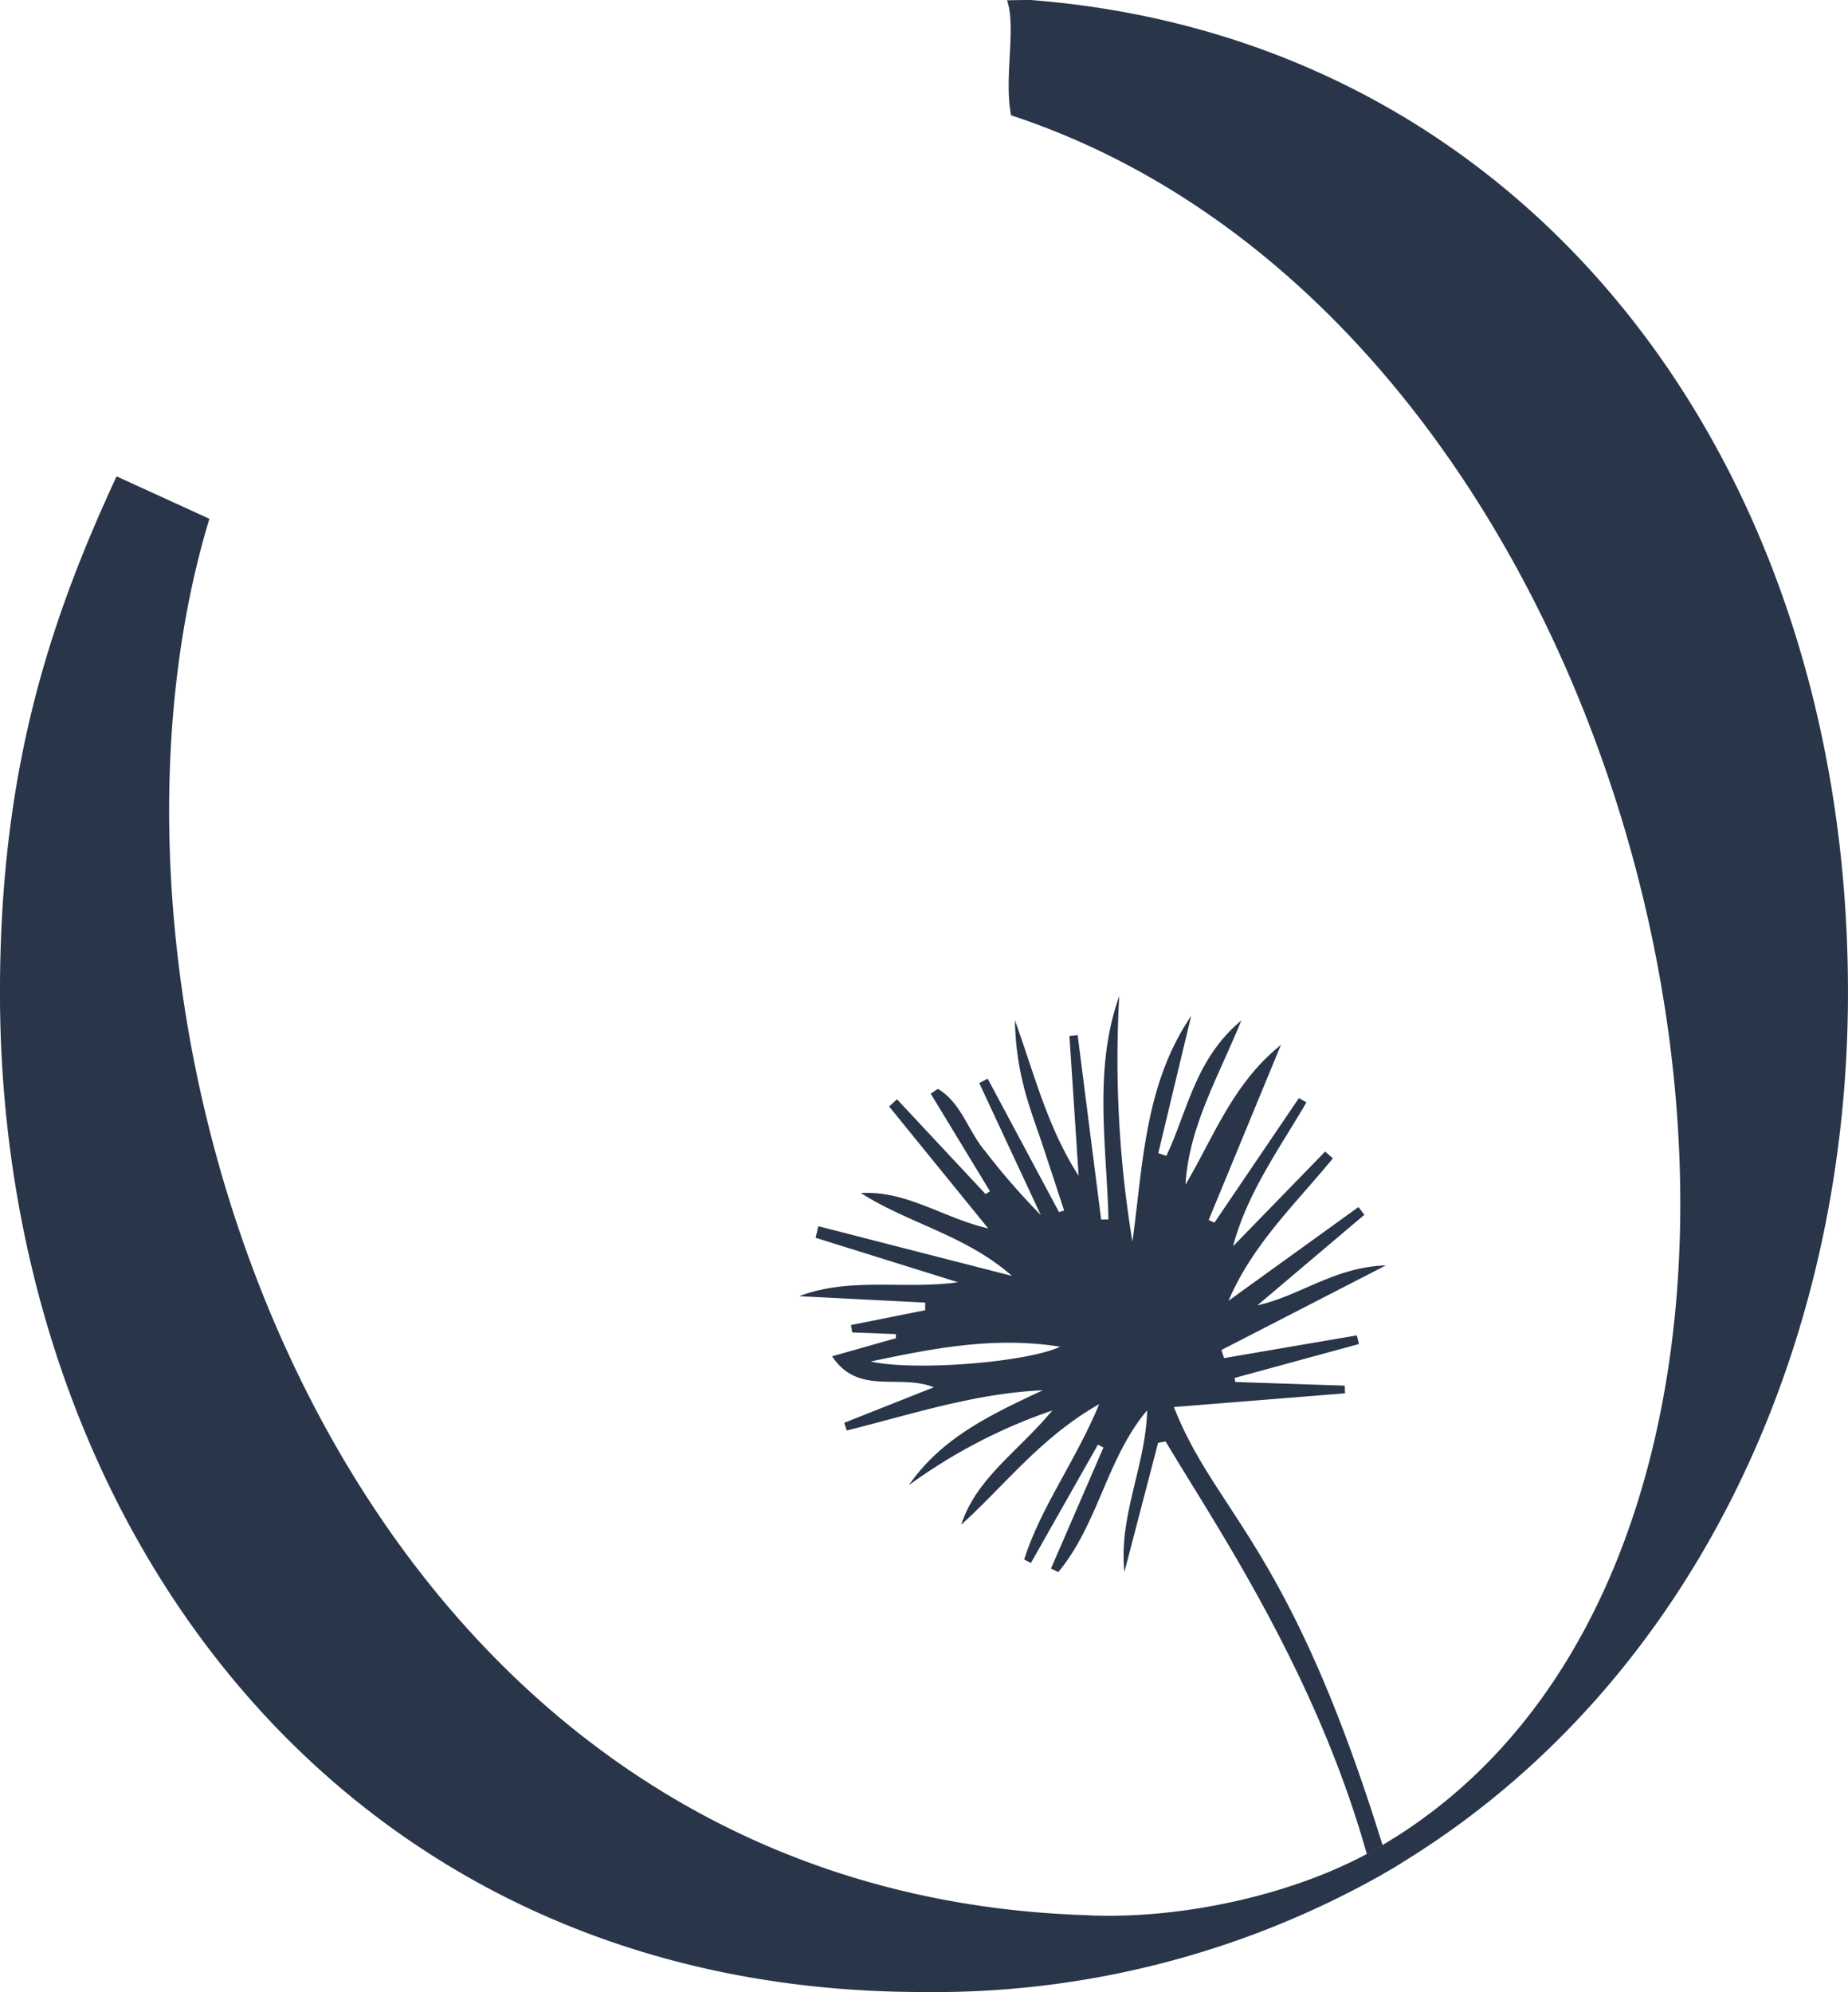
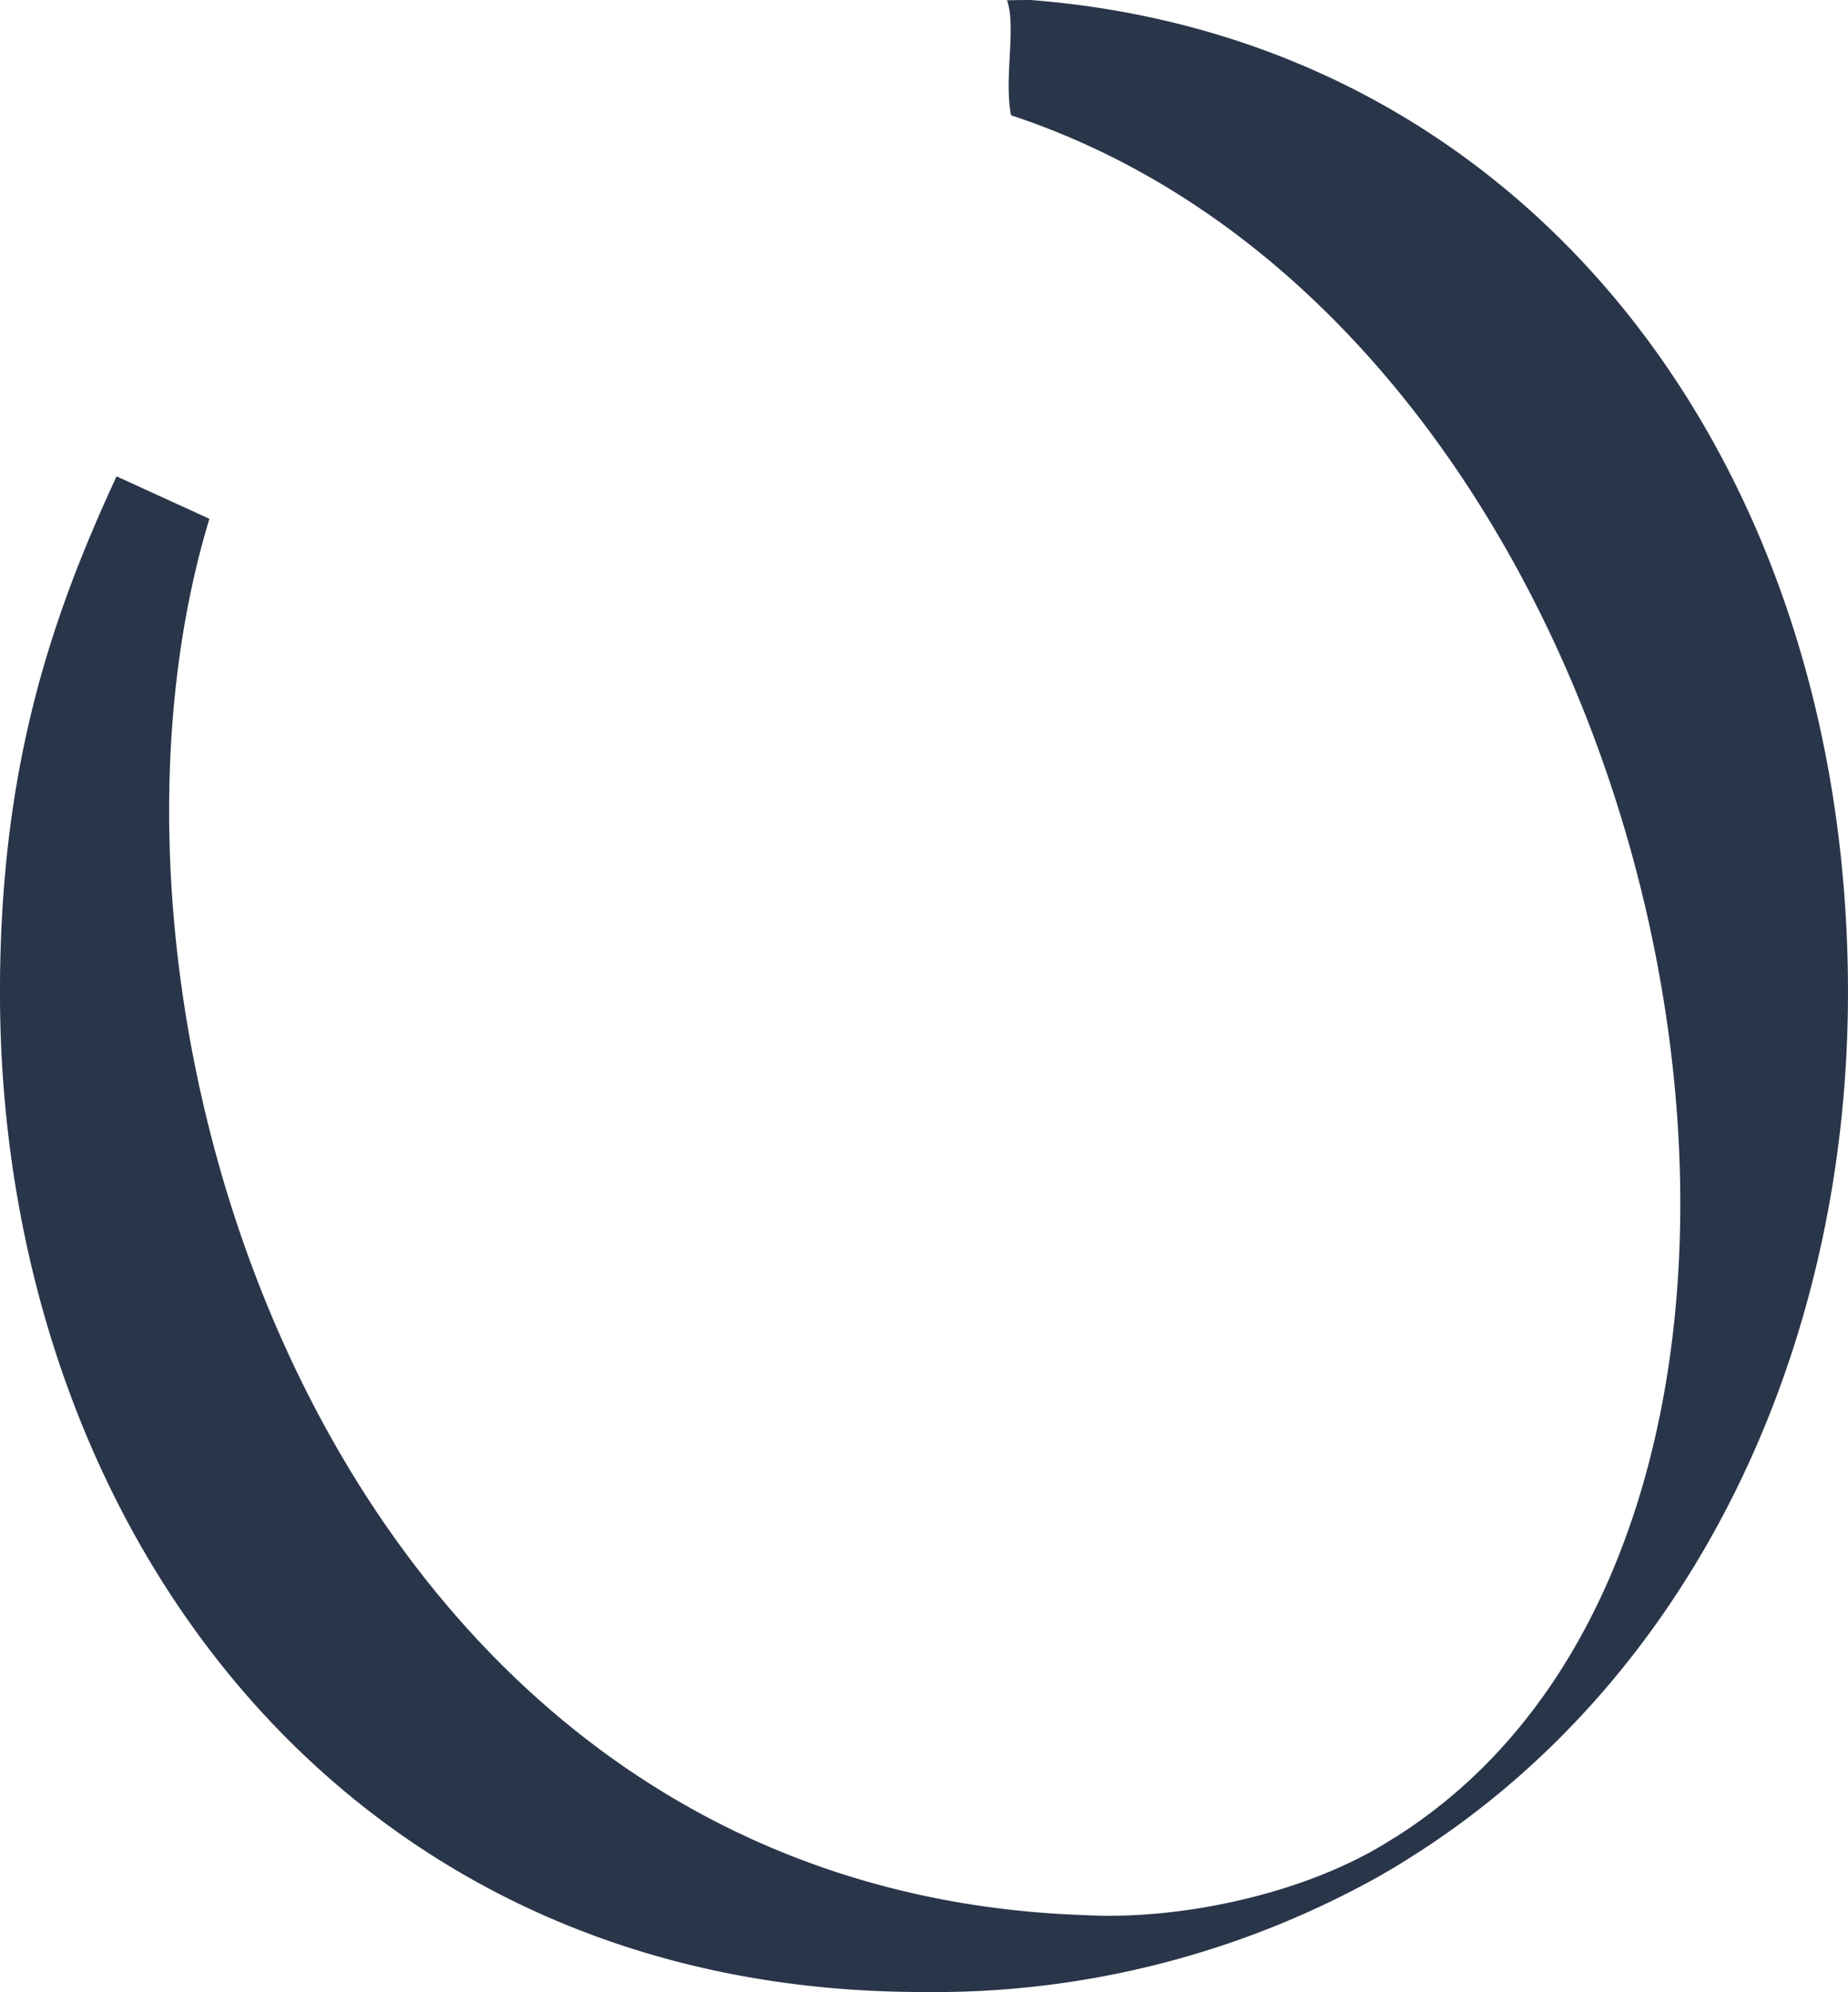
<svg xmlns="http://www.w3.org/2000/svg" width="137.156" height="147.861" viewBox="0 0 137.156 147.861">
  <g id="Group_11424" data-name="Group 11424" transform="translate(-383.422 -2727.357)">
-     <path id="Path_10676" data-name="Path 10676" d="M4368.946,1711.036c-6.931-22.369-12.343-24.532-15.491-32.528l12.7-1.018-.019-.569-8.126-.273-.045-.3,9.229-2.518-.162-.641-9.849,1.686-.2-.6,12.2-6.277c-3.8.112-6.4,2.277-9.527,2.96l7.935-6.718-.437-.575-9.641,6.954c1.763-4.173,4.989-7.206,7.744-10.572l-.576-.5-6.835,7.03c1.046-3.955,3.427-7.23,5.447-10.678l-.558-.325-6.271,9.25-.427-.2,5.363-12.993c-3.563,2.851-4.991,6.842-7.085,10.374.259-4.3,2.39-7.887,4.143-12.184-3.437,2.859-3.99,6.746-5.561,10.043l-.6-.2,2.44-10.183c-3.451,5.08-3.57,10.988-4.358,16.76A83.157,83.157,0,0,1,4349.4,1648c-1.926,5.428-.939,11.034-.8,16.582l-.543.006-1.744-13.685-.61.062q.343,5.193.682,10.381c-2.31-3.585-3.311-7.62-4.728-11.543a21.434,21.434,0,0,0,.673,4.981c.4,1.573,1,3.1,1.5,4.642q.743,2.248,1.48,4.5l-.381.111-5.293-9.9-.626.325,4.569,9.8a51.751,51.751,0,0,1-4.115-4.727c-1.271-1.47-1.762-3.592-3.525-4.645l-.53.361,4.4,7.248-.333.2-6.571-7.034-.584.535,7.352,9.049c-3.307-.756-6.039-2.822-9.442-2.623,3.527,2.26,7.78,3.123,11.206,6.149l-14.371-3.689-.2.86,10.569,3.3c-4.011.558-7.958-.413-11.792,1.034l9.352.476,0,.566-5.506,1.1.093.547,3.247.125-.006.305-4.733,1.343c1.936,2.94,4.993,1.268,7.542,2.3l-6.639,2.636.181.573c4.8-1.2,9.525-2.766,14.549-2.987-3.764,1.765-7.488,3.488-9.939,7.047a39.922,39.922,0,0,1,10.648-5.547c-2.56,3.081-5.635,5.018-6.76,8.477,3.238-2.923,5.9-6.486,10.24-8.949-1.769,4.263-4.32,7.618-5.568,11.535l.5.254,4.973-8.78.411.212-3.894,8.98.538.266c2.962-3.543,3.6-8.462,6.6-12.011-.1,4.117-2.13,7.848-1.688,12l2.5-9.587.559-.1c3.5,5.917,11.094,16.942,14.937,30.644Zm-38-35.906c4.74-1,9.182-1.872,14.07-1.1C4342.472,1675.213,4334.179,1675.848,4330.951,1675.13Z" transform="translate(-3882.909 1153.285)" fill="#293549" />
    <path id="Path_10677" data-name="Path 10677" d="M4367.092,1610.692c-.587,0-1.162.01-1.739.022.7,2-.242,5.772.3,8.536,50.431,16.618,66.863,103.439,28.628,127.741l-.453.277c-6.179,3.943-15.472,5.963-22.716,5.572-55.678-1.881-76.262-66.411-64.958-103.642l-6.89-3.149c-4.944,10.674-8.653,21.774-8.653,38.314,0,39.332,25.272,74.183,68.477,74.183a67.6,67.6,0,0,0,33.834-8.564c.16-.09.317-.184.474-.275.257-.149.516-.294.771-.448.21-.126.411-.259.617-.386,21.169-13.041,32.983-37.733,32.983-64.51C4427.78,1644.817,4403.888,1613.538,4367.092,1610.692Zm26.447,136.755Z" transform="translate(-3907.191 1116.665)" fill="#293549" />
  </g>
</svg>